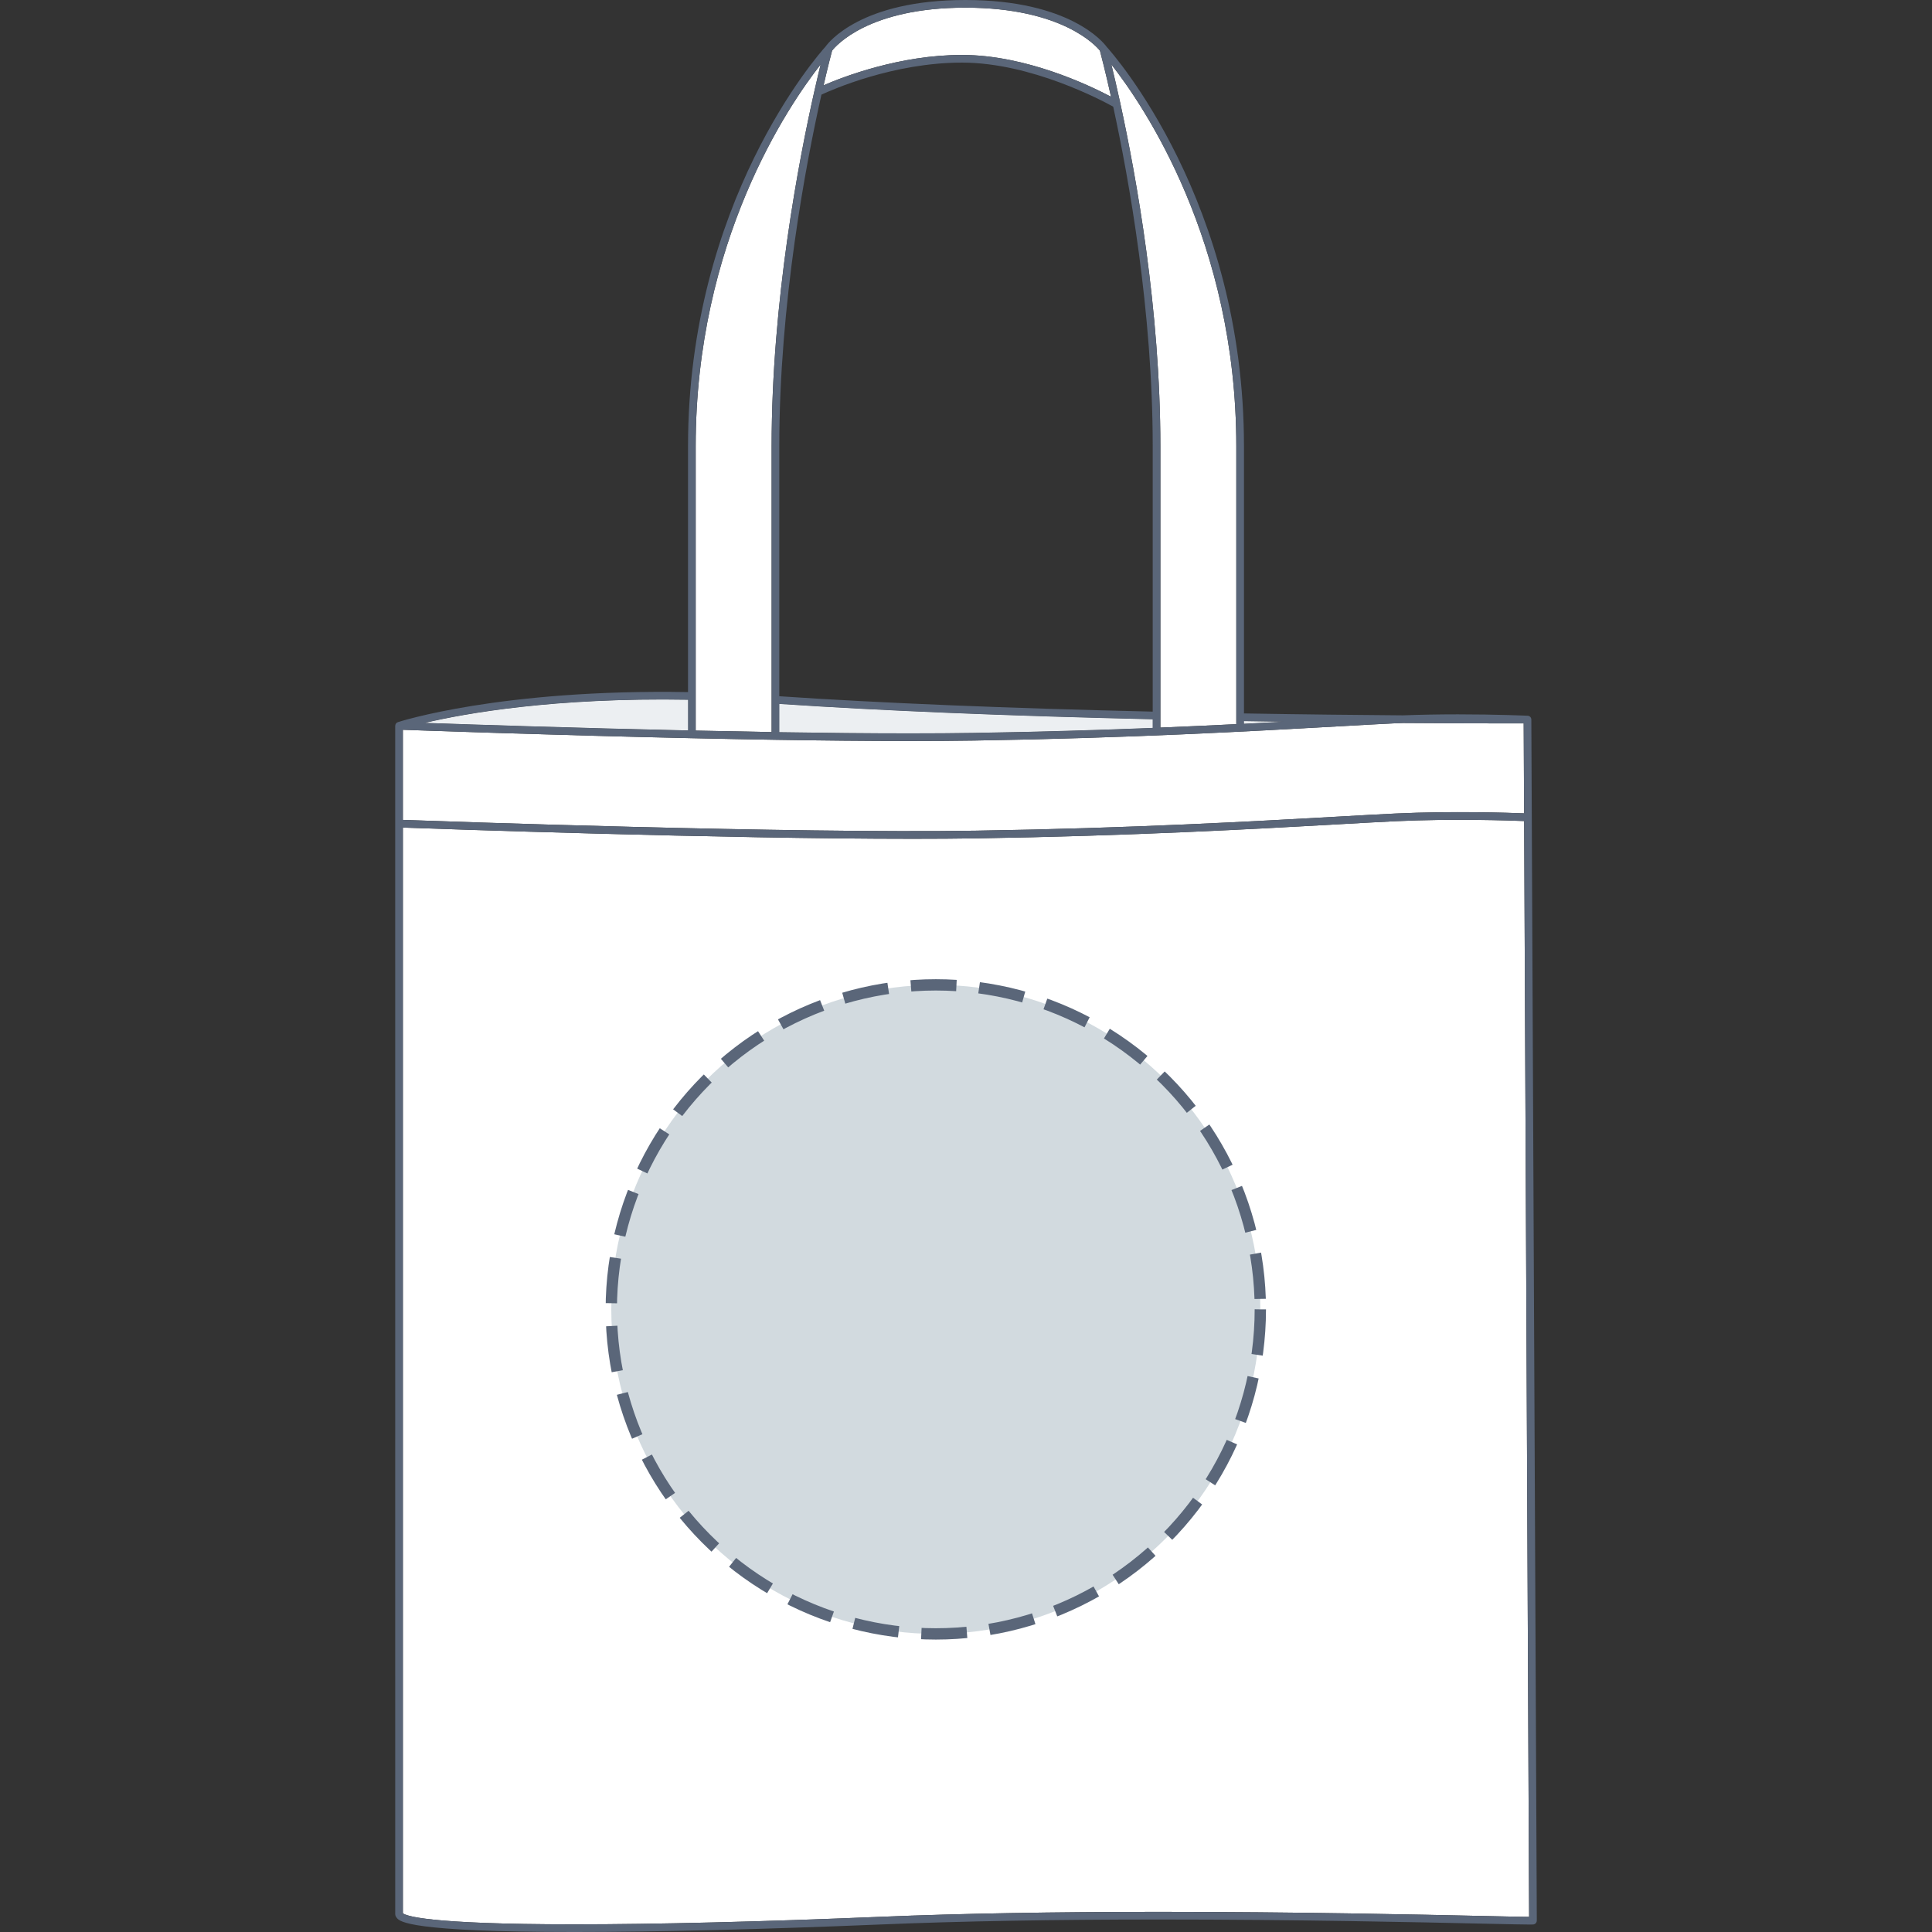
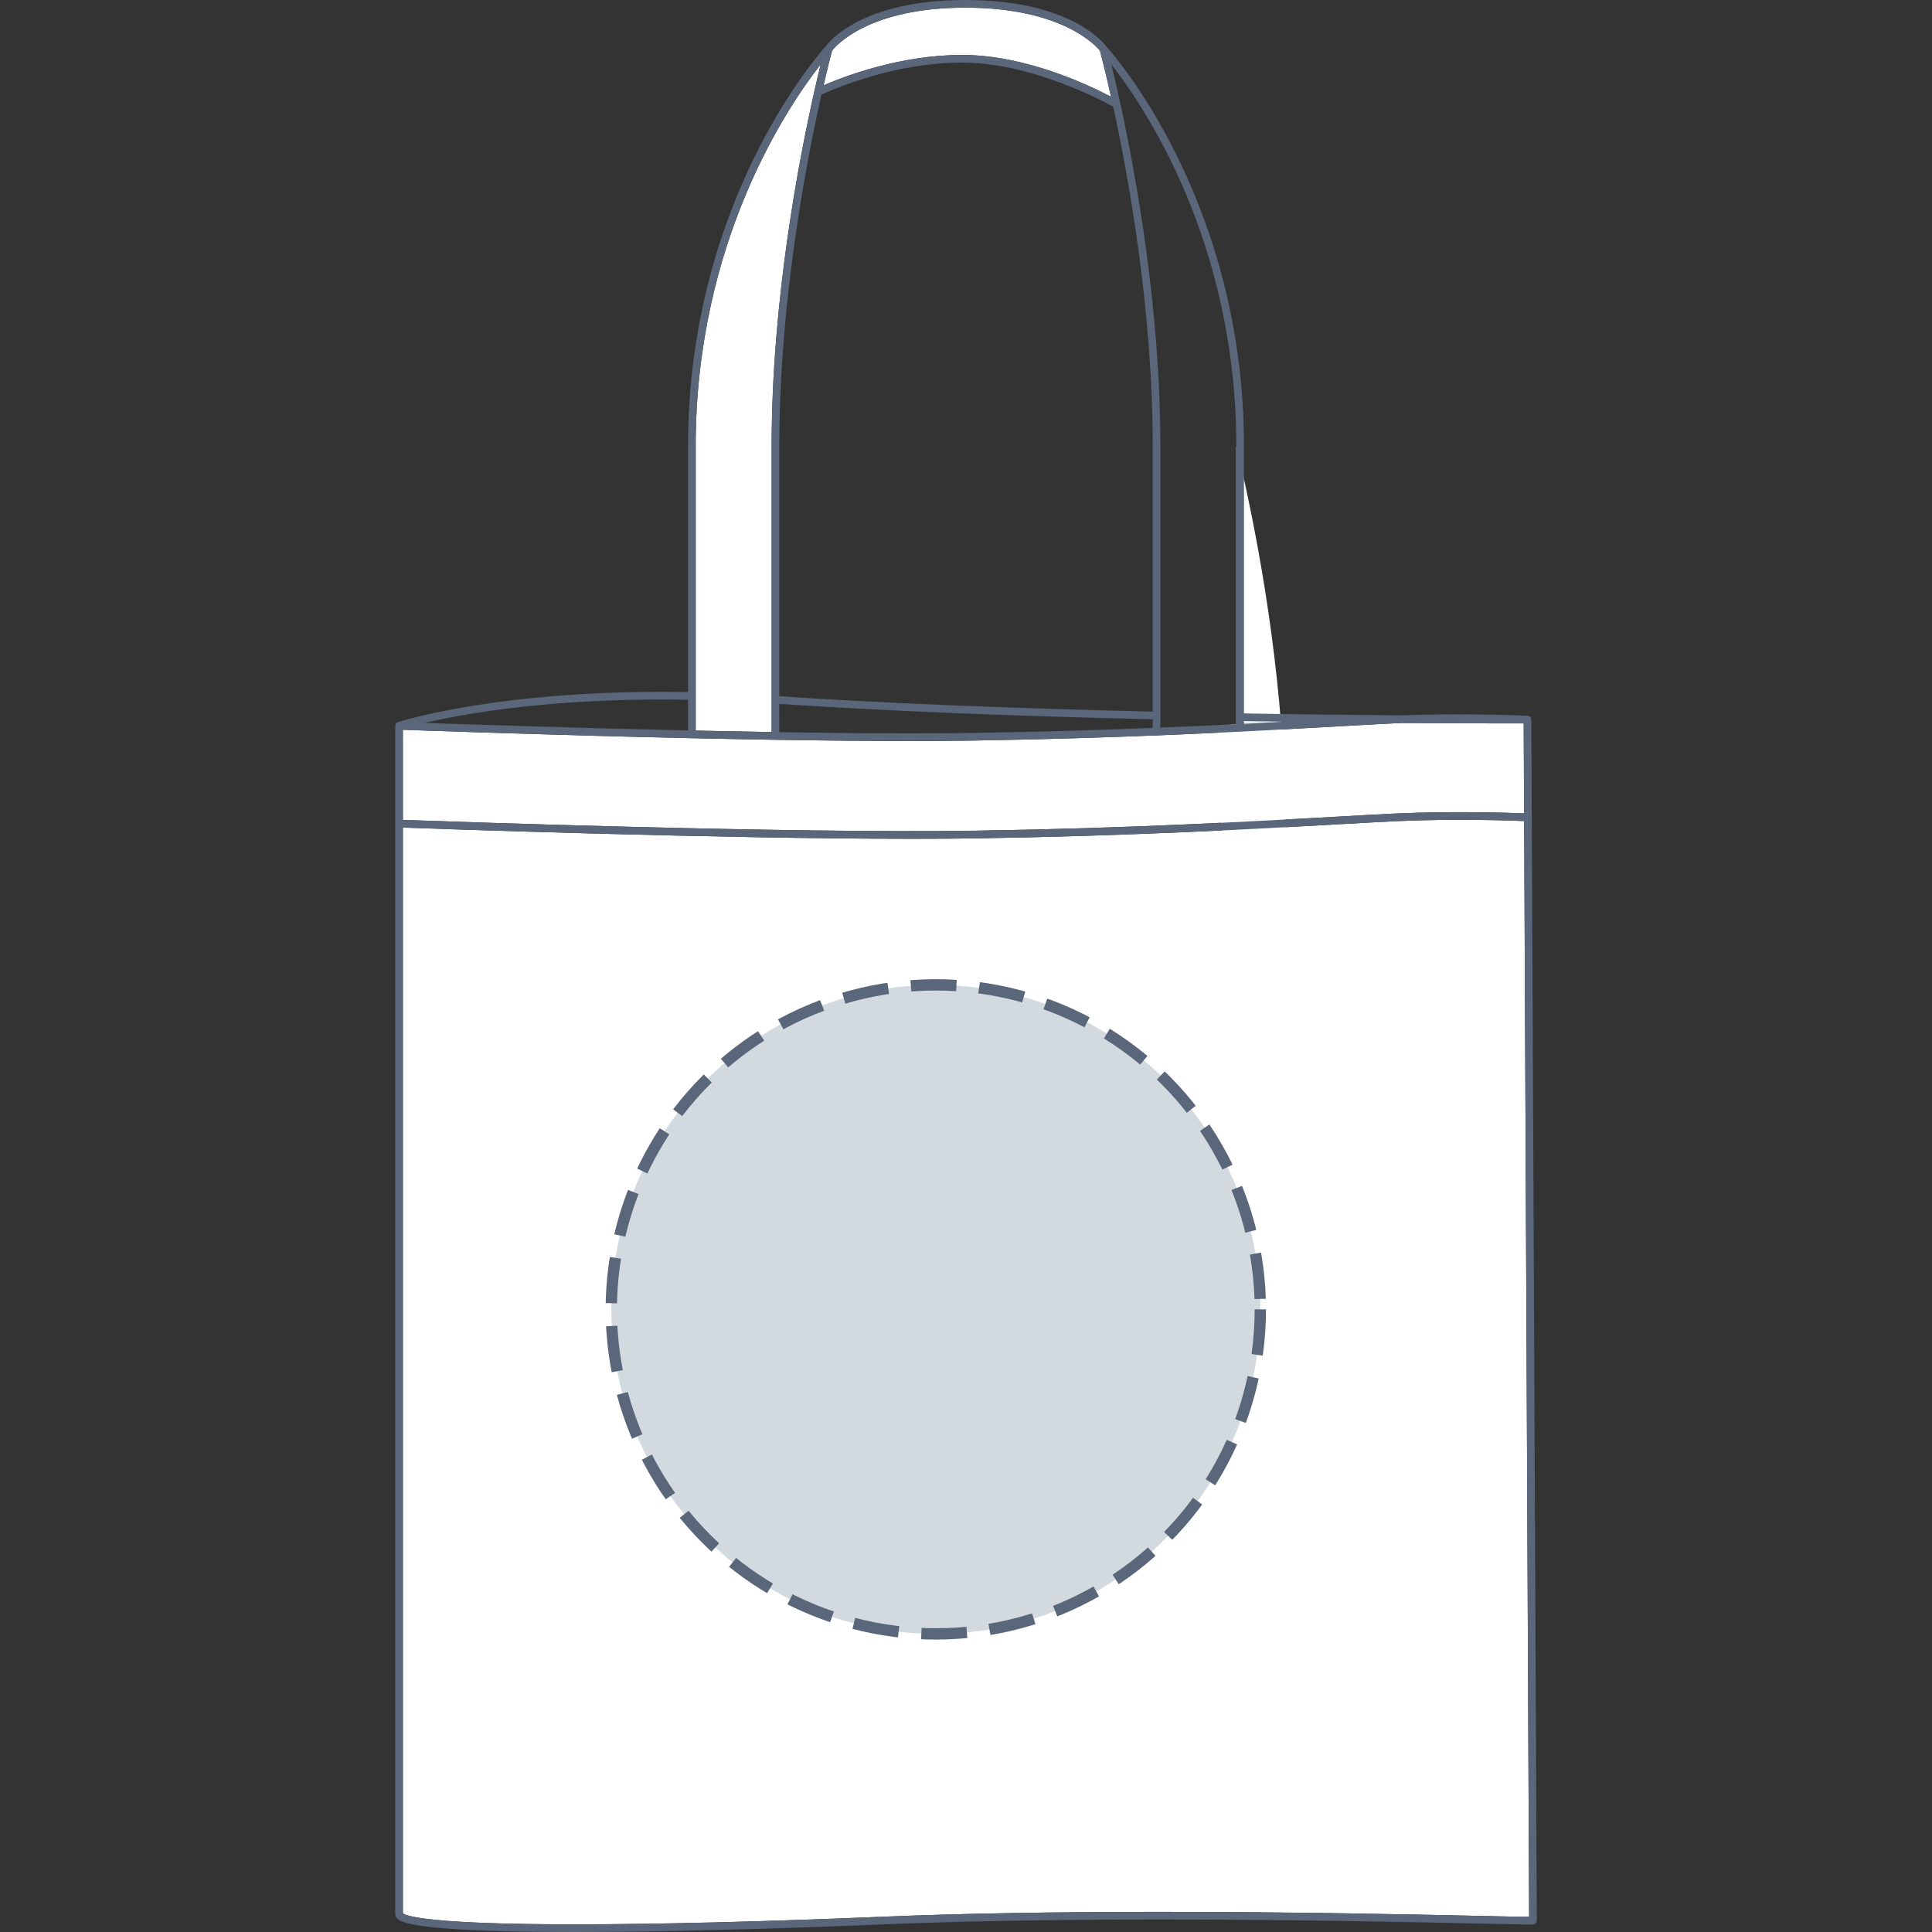
<svg xmlns="http://www.w3.org/2000/svg" version="1.1" id="Tote_bag_face" x="0px" y="0px" width="512px" height="512px" viewBox="0 0 512 512" enable-background="new 0 0 512 512" xml:space="preserve">
  <rect x="0" y="0" width="512" height="512" fill="#333333" stroke="none" />
  <g>
    <g id="Background">
-       <path fill="#FFFFFF" d="M327.634,191.909v-73.664c0-54.274-24.565-90.276-33.116-101.166c0.608,2.477,1.428,5.95,2.361,10.225    c0.018,0.056,0.027,0.11,0.036,0.168c4.181,19.192,10.595,54.551,10.595,90.773v74.574    C314.659,192.528,321.38,192.219,327.634,191.909z" />
+       <path fill="#FFFFFF" d="M327.634,191.909v-73.664c0.608,2.477,1.428,5.95,2.361,10.225    c0.018,0.056,0.027,0.11,0.036,0.168c4.181,19.192,10.595,54.551,10.595,90.773v74.574    C314.659,192.528,321.38,192.219,327.634,191.909z" />
      <path fill="#FFFFFF" d="M294.436,25.645c-1.541-6.898-2.688-11.27-2.94-12.214c-0.988-1.227-9.954-11.4-35.667-11.4    c-25.738,0-34.39,10.191-35.318,11.392c-0.209,0.78-1.062,4.023-2.253,9.182c5.17-2.241,20.158-8.046,36.677-8.046    C271.898,14.559,288.744,22.634,294.436,25.645z" />
-       <path fill="#FFFFFF" d="M112.582,191.572c12.349,0.43,39.958,1.342,69.751,2.003v-8.135    C146.916,184.821,123.259,189.071,112.582,191.572z" />
      <path fill="#FFFFFF" d="M106.763,193.398v23.883c10.449,0.378,102.577,3.633,152.01,2.857c41.088-0.642,74.139-2.504,96.01-3.736    c5.97-0.336,11.129-0.627,15.074-0.811c15.127-0.704,30.018-0.205,34.045-0.045l-0.107-23.84    c-0.927,0.001-2.316,0.003-4.146,0.003c-5.625,0-15.321-0.017-27.813-0.108c-0.858,0.034-1.724,0.064-2.553,0.102    c-3.937,0.184-9.084,0.474-15.046,0.81c-21.898,1.233-54.992,3.097-96.15,3.742c-5.09,0.079-10.848,0.12-17.118,0.12    c-11.02,0-23.138-0.125-35.455-0.322c-0.002,0-0.005,0.001-0.007,0.001c-0.003,0-0.006-0.002-0.009-0.002    c-7.372-0.118-14.812-0.263-22.132-0.424c-0.005,0-0.009,0.003-0.015,0.003c-0.006,0-0.012-0.003-0.018-0.003    C146.67,194.824,113.072,193.627,106.763,193.398L106.763,193.398z" />
      <path fill="#FFFFFF" d="M184.365,193.619c6.664,0.146,13.418,0.277,20.125,0.386v-75.76c0-38.425,7.217-75.87,11.328-94.082    c0.01-0.045,0.014-0.09,0.03-0.132c0.632-2.795,1.191-5.144,1.635-6.954c-8.552,10.887-33.117,46.884-33.118,101.168v66.212    c0,0.001,0.001,0.002,0.001,0.003s-0.001,0.002-0.001,0.003V193.619z" />
-       <path fill="#FFFFFF" d="M206.521,194.037c11.969,0.189,23.729,0.307,34.447,0.307c6.259,0,12.006-0.04,17.085-0.12    c17.317-0.27,33.198-0.758,47.426-1.324v-2.285c-38.681-0.888-71.958-2.259-98.958-4.072V194.037z" />
      <path fill="#FFFFFF" d="M233.52,507.968c20.918-0.868,45.744-1.307,73.787-1.307c36.129,0,68.695,0.718,86.192,1.103    c5.94,0.131,9.958,0.218,11.735,0.227l-1.319-290.408c-3.856-0.154-18.796-0.664-33.961,0.041    c-3.938,0.183-9.09,0.473-15.056,0.809c-21.887,1.233-54.963,3.096-96.092,3.74c-5.227,0.082-10.93,0.118-16.961,0.118    c-50.927,0-125.36-2.623-135.08-2.975v287.71c0.689,0.619,5.924,2.943,45.439,2.943    C173.801,509.969,201.92,509.278,233.52,507.968z" />
      <path fill="#FFFFFF" d="M329.665,191.808c3.664-0.185,7.163-0.368,10.489-0.548c-3.414-0.049-6.916-0.104-10.489-0.163V191.808z" />
    </g>
    <g id="Shape" opacity="0.75">
-       <path fill="#E6EAED" d="M205.504,186.475v7.546c19.082,0.307,37.708,0.438,52.551,0.204c17.733-0.277,33.951-0.782,48.438-1.365    v-2.231C273.398,189.878,236.929,188.61,205.504,186.475z" />
      <path fill="#E6EAED" d="M340.313,191.252c-3.789-0.055-7.683-0.116-11.662-0.184v0.79    C332.736,191.653,336.636,191.45,340.313,191.252z" />
-       <path fill="#E6EAED" d="M112.599,191.573c12.492,0.435,40.567,1.361,70.751,2.023v-8.136    C147.383,184.755,123.389,189.053,112.599,191.573z" />
    </g>
    <path id="Outline" fill="#5A6679" d="M405.82,190.686c-0.002-0.541-0.428-0.984-0.967-1.01c-0.08-0.004-8.049-0.369-18.492-0.369   c-5.146,0-10.02,0.093-14.565,0.266c-11.874-0.087-26.276-0.24-42.131-0.507v-70.82c0-64.728-34.597-103.86-36.45-105.908   C292.527,11.396,283.646,0,255.828,0c-27.708,0-36.322,11.313-37.047,12.343c-1.895,2.094-36.446,41.204-36.446,105.902v65.165   c-49.799-0.862-76.641,7.883-76.908,7.972c-0.421,0.141-0.677,0.531-0.682,0.952l-0.011,0.011l0.004,314.683   c-0.03,0.33,0.028,0.819,0.47,1.306c0.828,0.908,3.348,3.667,46.996,3.667c21.625,0,49.774-0.692,81.4-2.003   c20.891-0.867,45.688-1.306,73.703-1.306c36.107,0,68.659,0.716,86.147,1.103c6.239,0.138,10.362,0.229,12.021,0.229   c0.778,0,0.967-0.012,1.199-0.115c0.363-0.166,0.598-0.529,0.596-0.93L405.82,190.686z M106.764,193.398   c6.308,0.229,39.906,1.426,76.568,2.23c0.006,0,0.012,0.003,0.018,0.003c0.006,0,0.01-0.003,0.015-0.003   c7.32,0.161,14.76,0.306,22.132,0.424c0.003,0,0.006,0.002,0.009,0.002c0.002,0,0.005-0.001,0.007-0.001   c12.317,0.197,24.435,0.322,35.455,0.322c6.27,0,12.028-0.041,17.118-0.12c41.158-0.645,74.252-2.509,96.15-3.742   c5.962-0.336,11.109-0.626,15.046-0.81c0.829-0.038,1.694-0.068,2.553-0.102c12.492,0.091,22.188,0.108,27.813,0.108   c1.83,0,3.22-0.002,4.146-0.003l0.107,23.84c-4.027-0.16-18.918-0.659-34.045,0.045c-3.945,0.184-9.104,0.475-15.074,0.811   c-21.871,1.232-54.922,3.094-96.01,3.736c-49.434,0.776-141.562-2.479-152.01-2.857L106.764,193.398L106.764,193.398z    M217.691,25.081c2.848-1.325,19.092-8.49,37.241-8.49c18.337,0,37.158,10.057,40.082,11.684   c4.157,19.173,10.467,54.154,10.467,89.971v70.339c-38.694-0.891-71.977-2.261-98.959-4.075v-66.264   C206.521,80.336,213.586,43.364,217.691,25.081z M206.521,186.543c27,1.813,60.277,3.184,98.958,4.072v2.285   c-14.228,0.566-30.108,1.054-47.426,1.324c-5.079,0.08-10.826,0.12-17.085,0.12c-10.718,0-22.478-0.118-34.447-0.307V186.543   L206.521,186.543z M340.154,191.26c-3.326,0.18-6.825,0.363-10.489,0.548v-0.711C333.238,191.156,336.74,191.211,340.154,191.26z    M327.634,118.245v73.664c-6.254,0.31-12.975,0.619-20.124,0.91v-74.574c0-36.222-6.414-71.581-10.595-90.773   c-0.009-0.058-0.019-0.112-0.036-0.168c-0.934-4.275-1.753-7.748-2.361-10.225C303.068,27.969,327.634,63.971,327.634,118.245z    M255.828,2.031c25.713,0,34.679,10.173,35.667,11.4c0.253,0.944,1.399,5.316,2.94,12.214   c-5.691-3.011-22.537-11.086-39.501-11.086c-16.519,0-31.507,5.805-36.677,8.046c1.191-5.159,2.044-8.402,2.253-9.182   C221.438,12.222,230.09,2.031,255.828,2.031z M217.483,17.077c-0.444,1.81-1.003,4.159-1.635,6.954   c-0.016,0.042-0.02,0.087-0.03,0.132c-4.111,18.212-11.328,55.657-11.328,94.082v75.76c-6.707-0.109-13.461-0.24-20.125-0.386   v-9.156c0-0.001,0.001-0.002,0.001-0.003s-0.001-0.002-0.001-0.003v-66.212C184.366,63.961,208.931,27.964,217.483,17.077z    M182.333,185.44v8.135c-29.793-0.661-57.402-1.573-69.751-2.003C123.259,189.071,146.916,184.821,182.333,185.44z    M393.499,507.764c-17.497-0.385-50.063-1.103-86.192-1.103c-28.043,0-52.869,0.438-73.787,1.307   c-31.6,1.311-59.719,2.001-81.316,2.001c-39.515,0-44.75-2.324-45.439-2.943v-287.71c9.72,0.352,84.153,2.975,135.08,2.975   c6.032,0,11.735-0.036,16.961-0.118c41.129-0.644,74.205-2.507,96.092-3.74c5.966-0.336,11.117-0.626,15.056-0.809   c15.165-0.705,30.104-0.195,33.961-0.041l1.319,290.408C403.457,507.981,399.439,507.895,393.499,507.764z" />
  </g>
  <circle fill="#D2DADF" cx="248" cy="347" r="86" />
  <circle stroke="#5A6679" fill="none" stroke-width="3" stroke-miterlimit="10" stroke-dasharray="12.08,6.04" cx="248" cy="347" r="86" />
</svg>